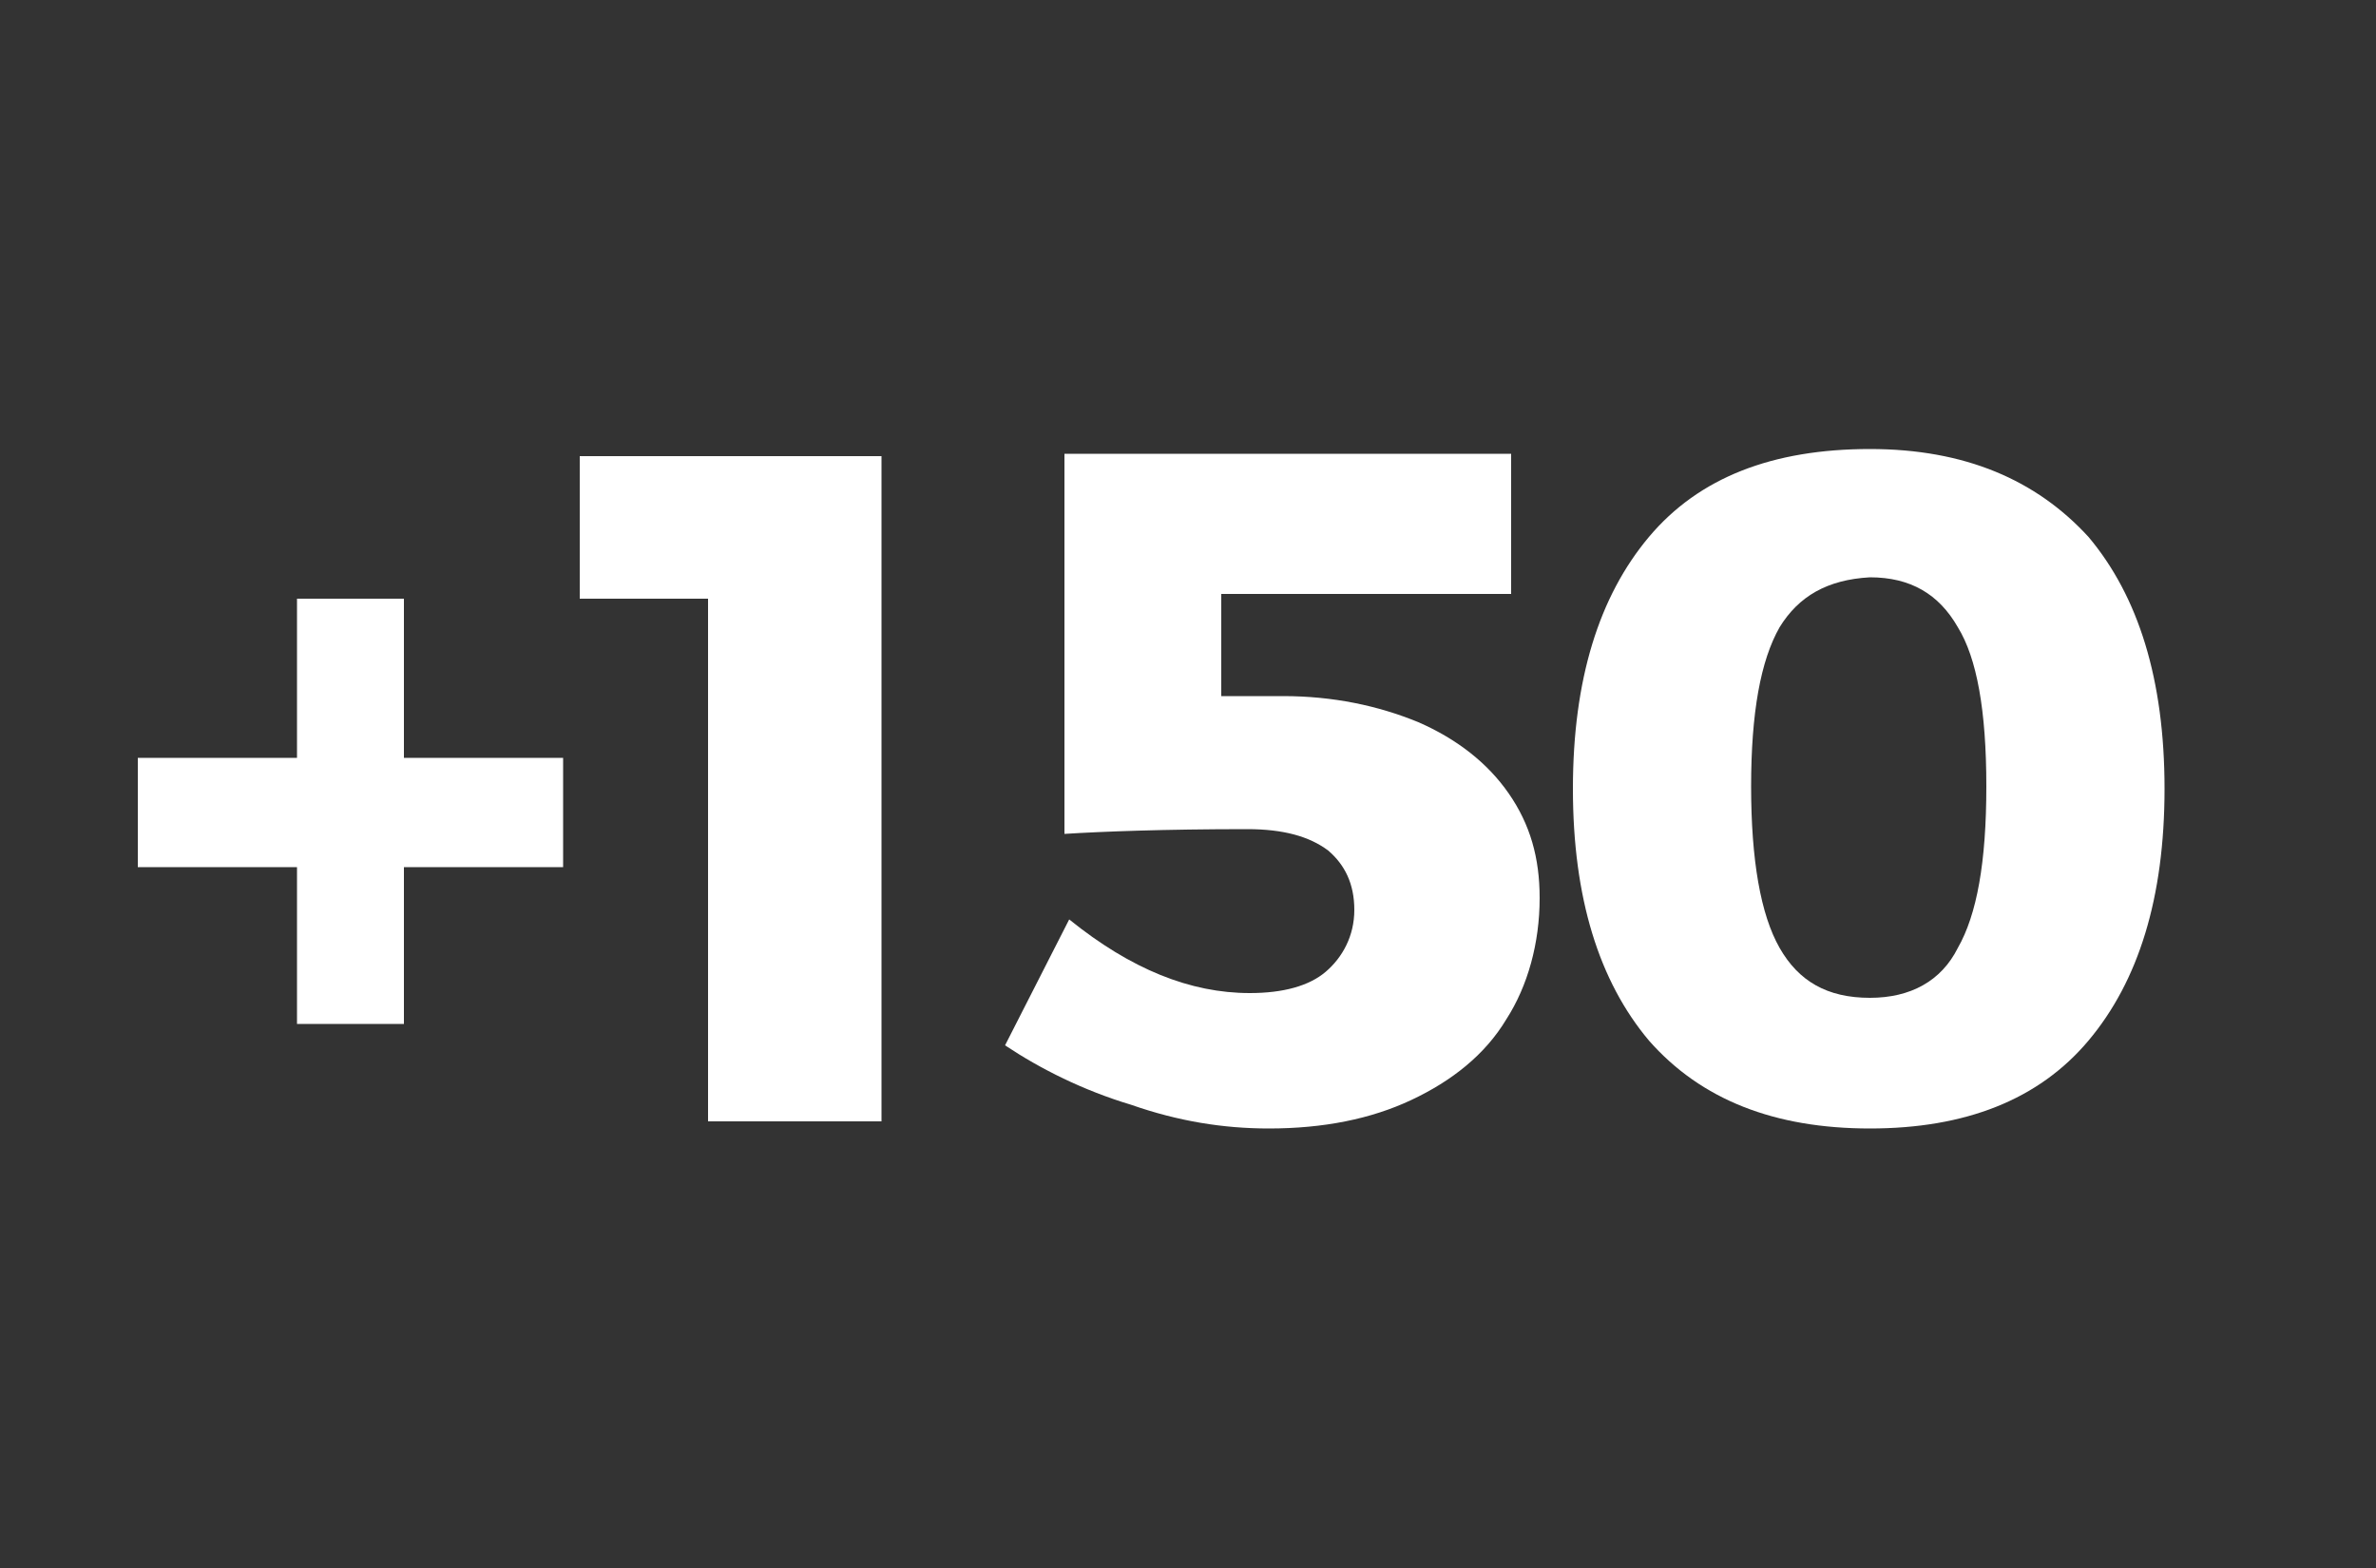
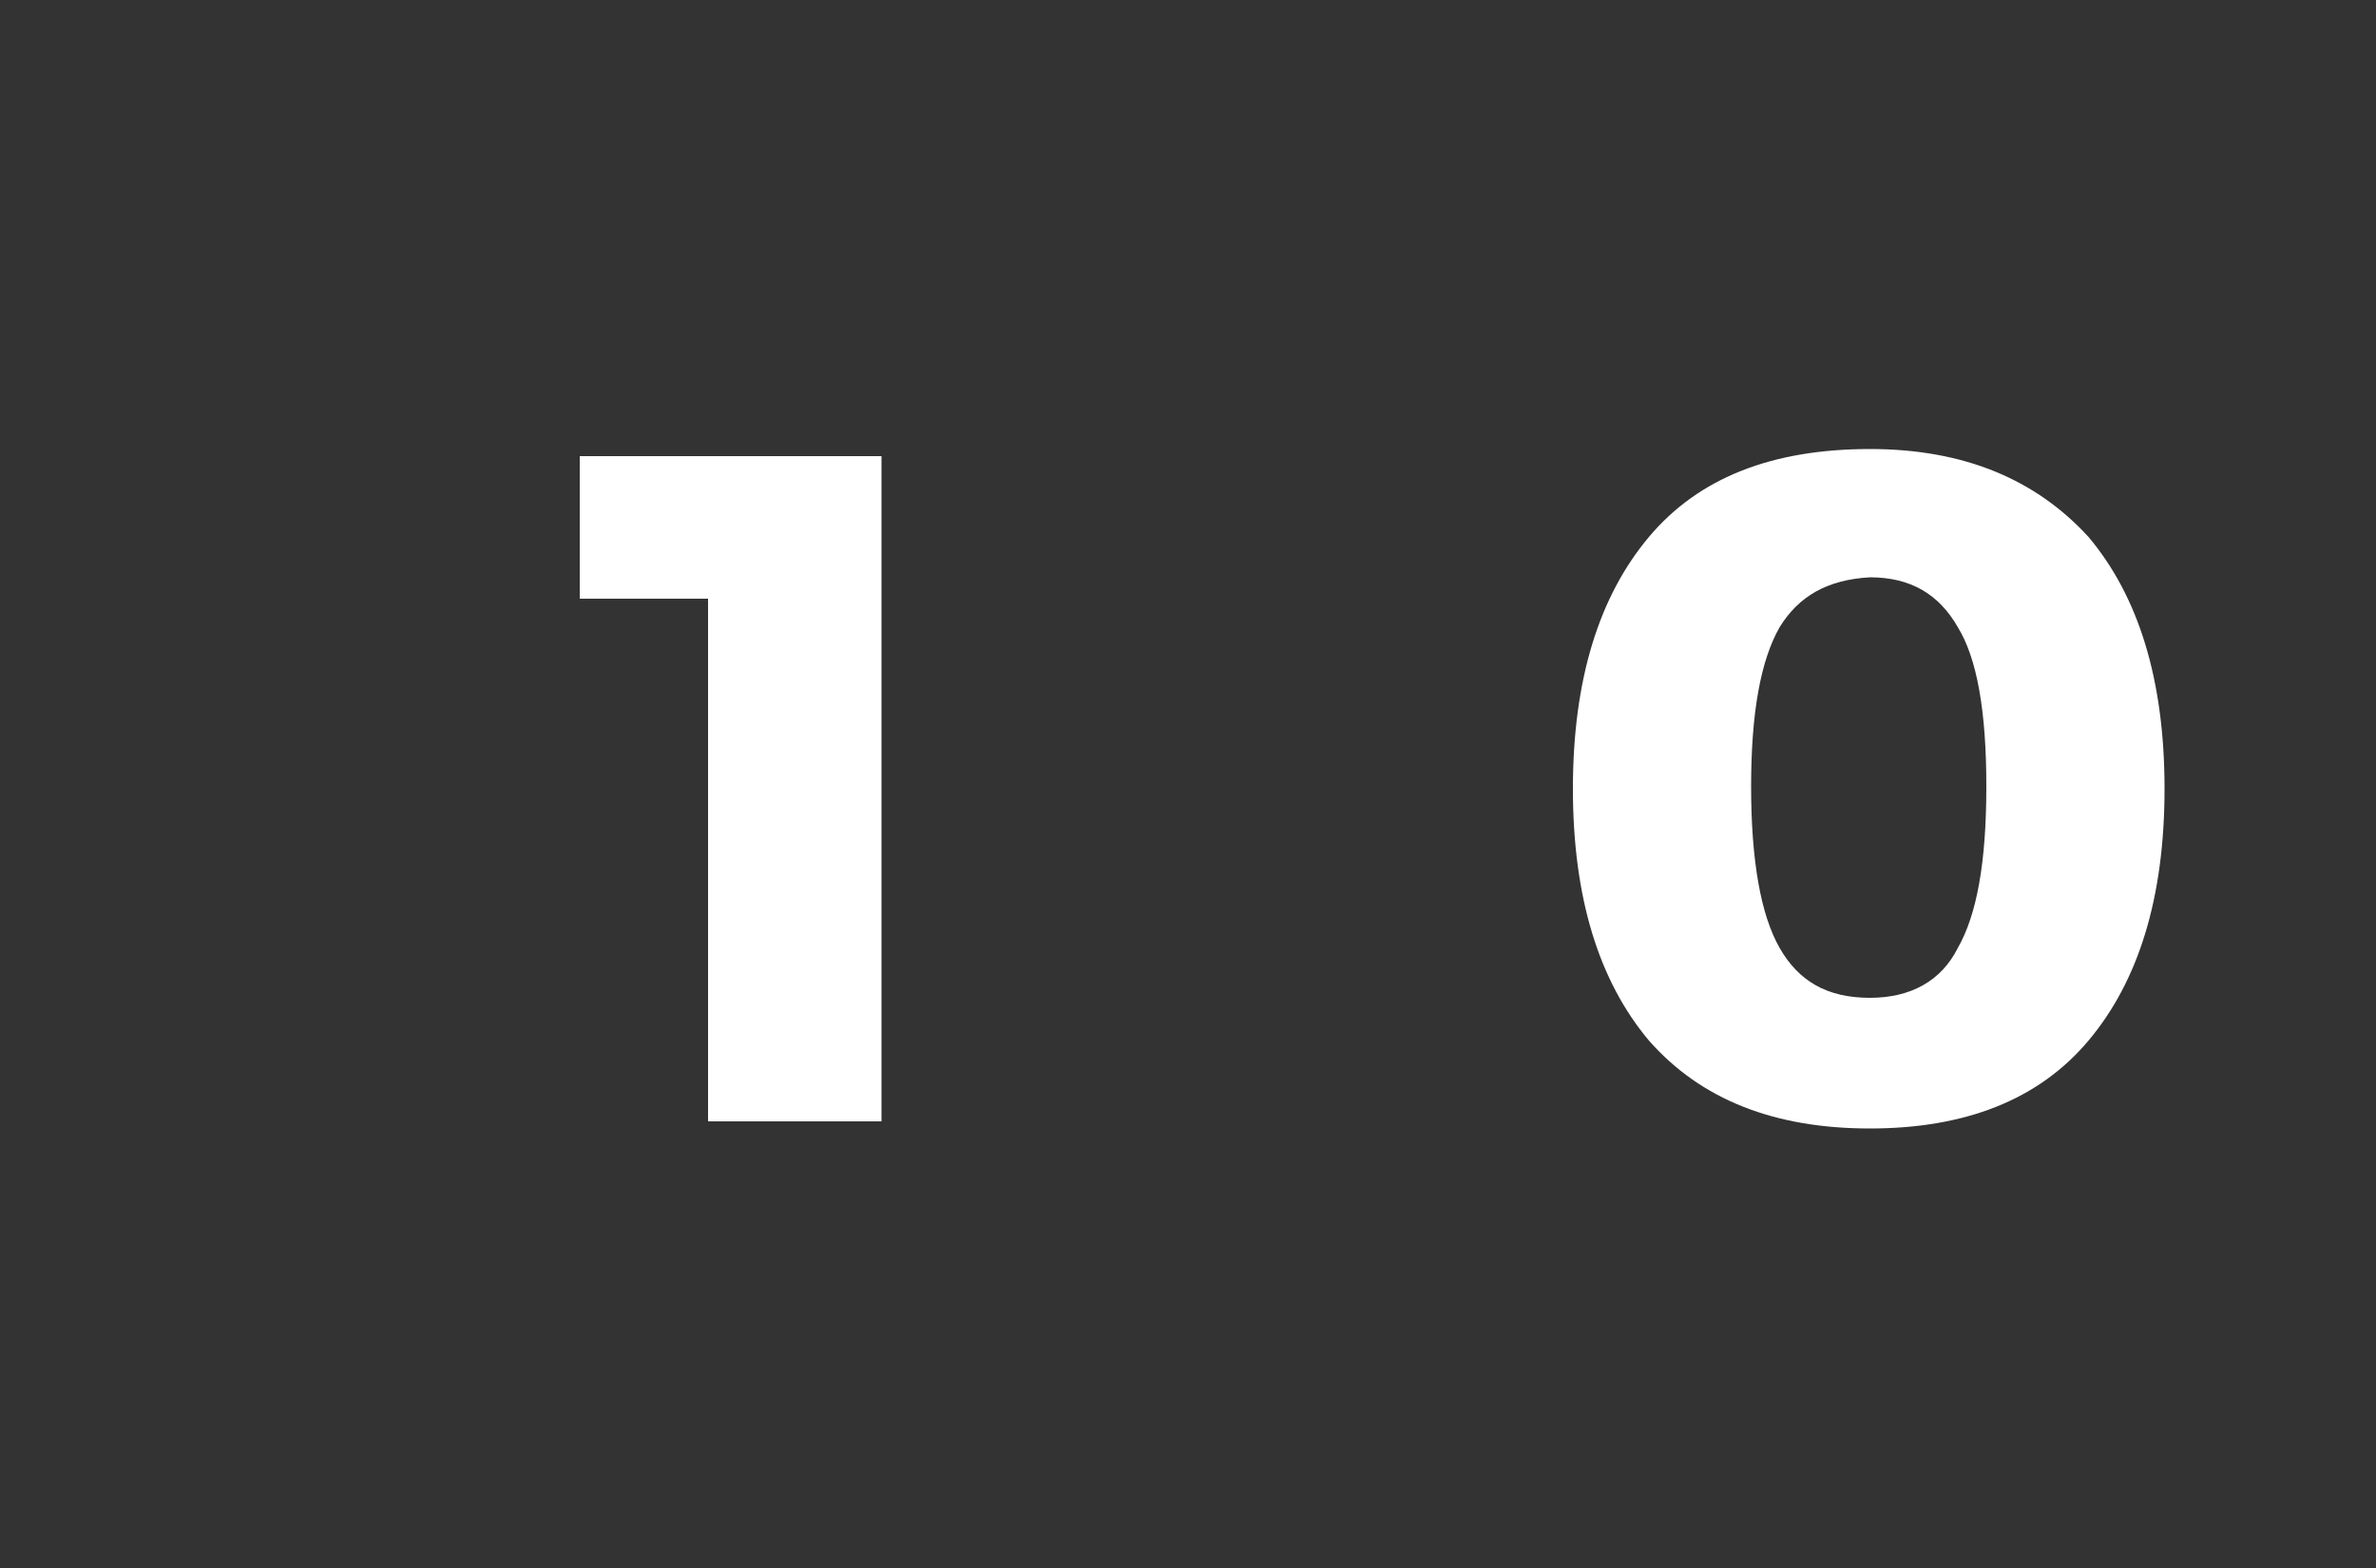
<svg xmlns="http://www.w3.org/2000/svg" id="Livello_1" x="0px" y="0px" viewBox="0 0 100 66" style="enable-background:new 0 0 100 66;" xml:space="preserve">
  <rect x="0" y="0" width="100" height="66" fill="#333333" stroke="none" />
  <style type="text/css">	.st0{enable-background:new    ;}	.st1{fill:#FFFFFF;}</style>
  <g class="st0">
-     <path class="st1" d="M23.7,31.9v4.6H17v6.6h-4.5v-6.6H5.8v-4.6h6.7v-6.7H17v6.7H23.7z" />
    <path class="st1" d="M24.4,19.2h12.7v28h-7.3v-22h-5.4V19.2z" />
  </g>
  <g class="st0">
-     <path class="st1" d="M59.7,30.4c1.6,0.7,2.9,1.7,3.8,3s1.3,2.7,1.3,4.4c0,1.9-0.5,3.7-1.4,5.1c-0.9,1.5-2.3,2.6-4,3.4  c-1.7,0.8-3.7,1.2-6,1.2c-1.9,0-3.8-0.3-5.8-1c-2-0.6-3.8-1.5-5.3-2.5l2.7-5.3c2.6,2.1,5.1,3.1,7.6,3.1c1.4,0,2.5-0.3,3.2-0.9  s1.2-1.5,1.2-2.6s-0.4-1.9-1.1-2.5c-0.8-0.6-1.9-0.9-3.4-0.9c-3.5,0-6.1,0.1-7.7,0.2v-16h18.8v5.9H51.4v4.3H54  C56.1,29.3,58,29.7,59.7,30.4z" />
-   </g>
+     </g>
  <g class="st0">
    <path class="st1" d="M87.9,22.6c2.1,2.5,3.2,6,3.2,10.6c0,4.6-1.1,8.1-3.2,10.6c-2.1,2.5-5.2,3.7-9.2,3.7c-4,0-7.1-1.2-9.3-3.7  c-2.1-2.5-3.2-6-3.2-10.6c0-4.6,1.1-8.1,3.2-10.6s5.2-3.7,9.3-3.7C82.7,18.9,85.7,20.2,87.9,22.6z M74.9,26.4  c-0.8,1.4-1.2,3.6-1.2,6.7c0,3.1,0.4,5.4,1.2,6.8s2,2.1,3.8,2.1c1.7,0,3-0.7,3.7-2.1c0.8-1.4,1.2-3.6,1.2-6.8s-0.4-5.4-1.2-6.7  c-0.8-1.4-2-2.1-3.7-2.1C76.9,24.4,75.7,25.1,74.9,26.4z" />
  </g>
</svg>